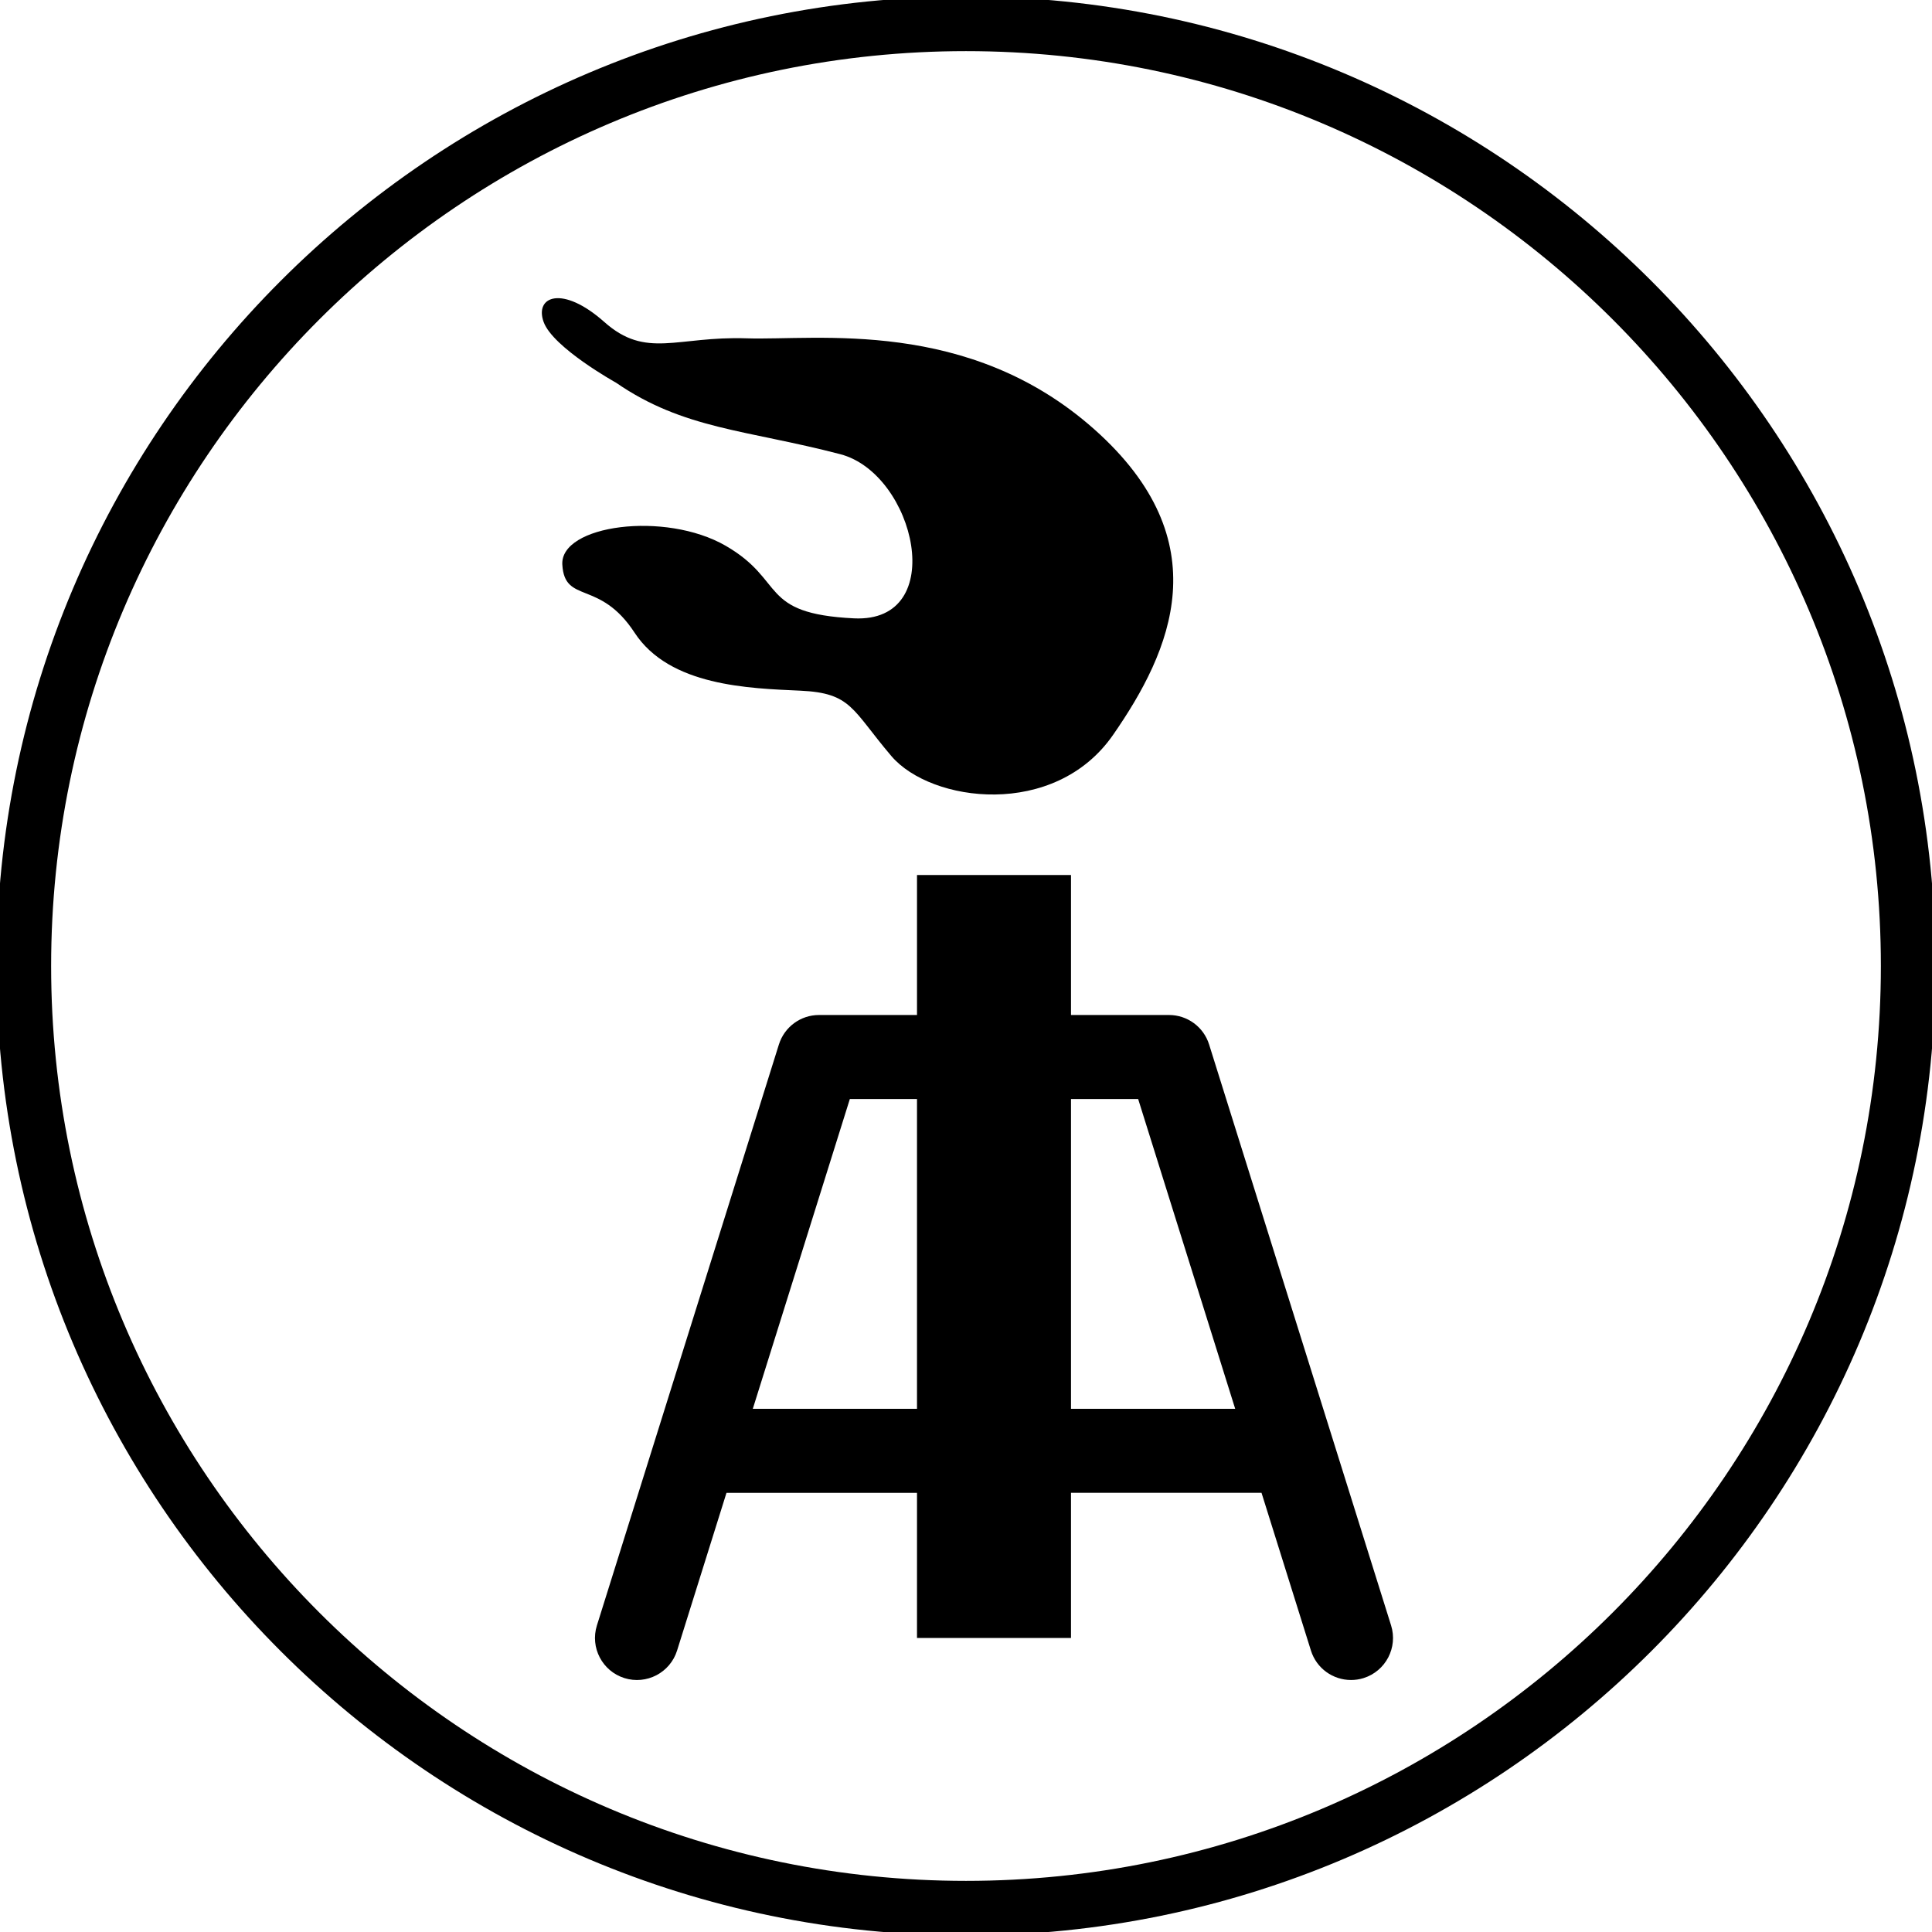
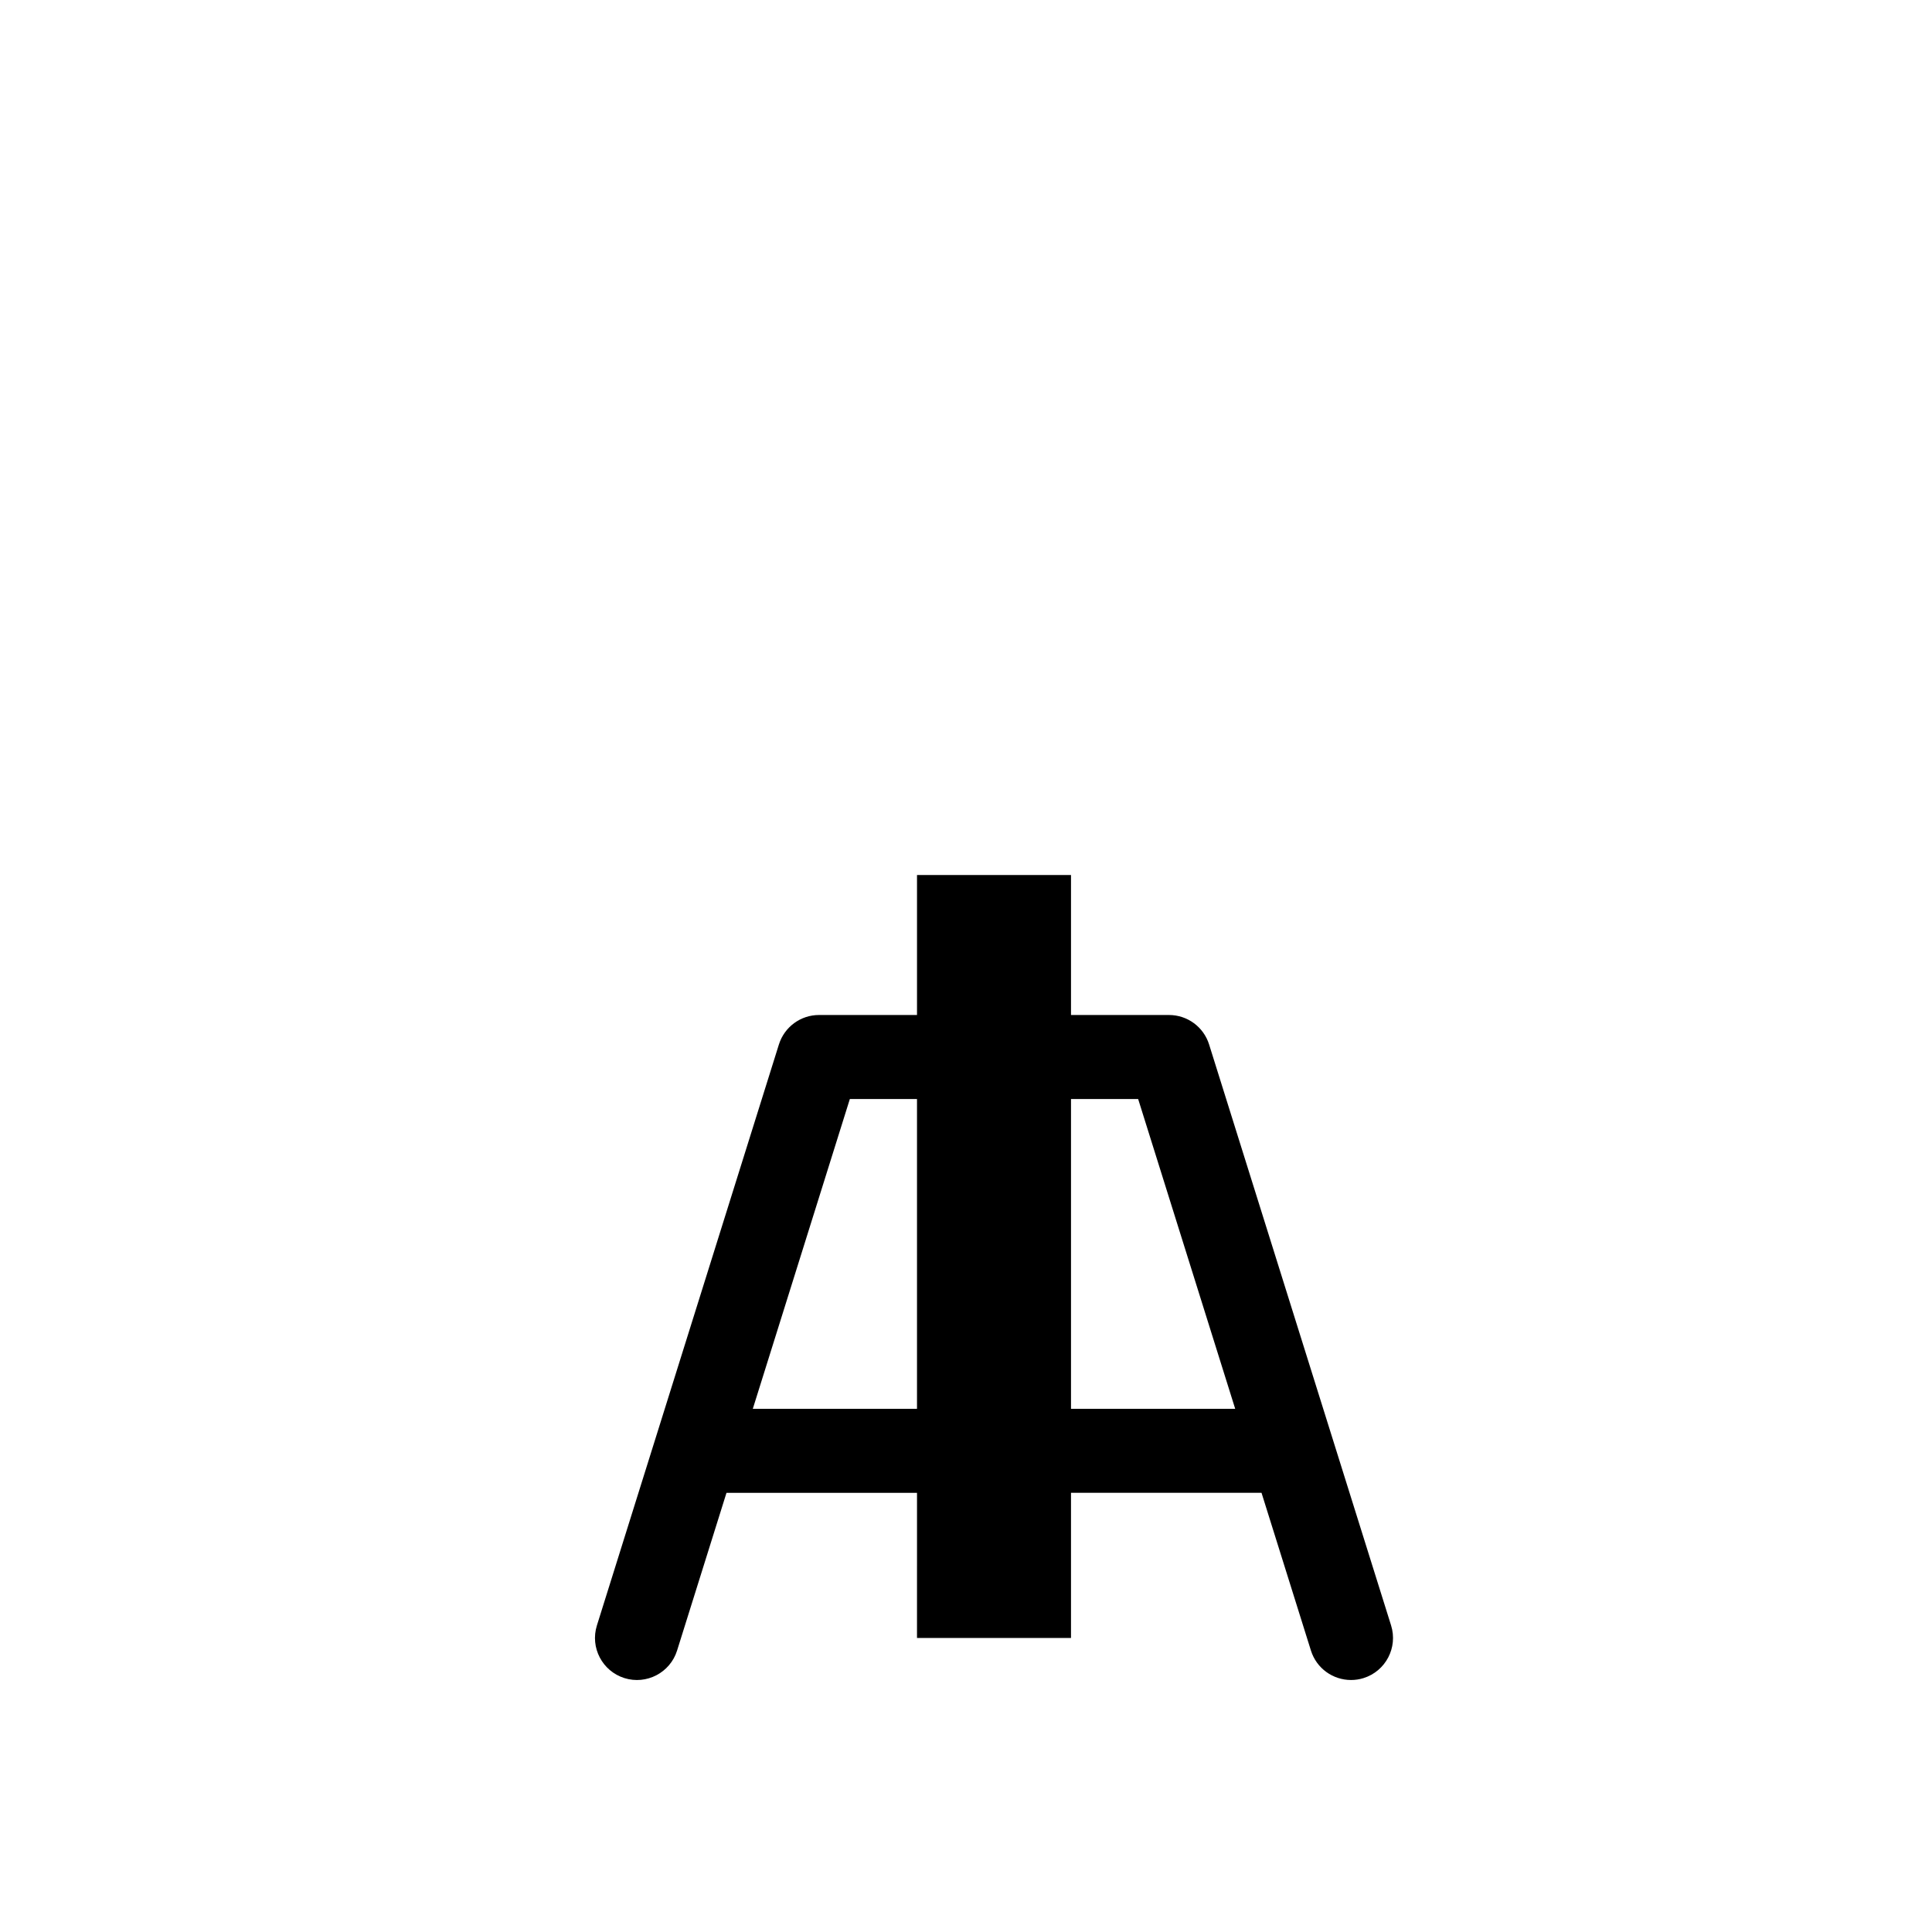
<svg xmlns="http://www.w3.org/2000/svg" version="1.1" id="Layer_1" x="0px" y="0px" width="69px" height="69px" viewBox="0 0 69 69" enable-background="new 0 0 69 69" xml:space="preserve">
-   <path d="M34.5,69.125c-19.092,0-34.625-15.531-34.625-34.625c0-19.092,15.533-34.625,34.625-34.625  c19.093,0,34.625,15.533,34.625,34.625C69.125,53.594,53.593,69.125,34.5,69.125z M34.5,1.826C16.483,1.826,1.826,16.482,1.826,34.5  c0,18.018,14.657,32.674,32.674,32.674c18.018,0,32.674-14.656,32.674-32.674C67.174,16.482,52.518,1.826,34.5,1.826z" />
  <path d="M49.682,58.052l-6.5-20.75c-0.196-0.626-0.776-1.052-1.432-1.052h-3.5v-5h-5.5v5h-3.5c-0.656,0-1.235,0.426-1.432,1.052  l-6.5,20.75c-0.248,0.79,0.193,1.632,0.983,1.88c0.788,0.247,1.632-0.192,1.88-0.983l1.765-5.634h6.804V58.5h5.5v-5.186h6.804  l1.765,5.634C47.02,59.59,47.611,60,48.25,60c0.148,0,0.299-0.021,0.448-0.068C49.489,59.684,49.929,58.842,49.682,58.052z   M26.886,50.314l3.466-11.064h2.398v11.064H26.886z M38.25,50.314V39.25h2.398l3.466,11.064H38.25z" />
-   <path d="M22,13.667c2.417,1.667,4.664,1.681,8.009,2.554c2.68,0.7,3.907,6.03,0.491,5.863s-2.417-1.342-4.583-2.592  S20,18.75,20.083,20.167s1.33,0.516,2.58,2.428s4.087,1.988,5.92,2.072s1.833,0.667,3.25,2.333s5.833,2.25,7.917-0.75  s3.832-6.917-0.667-10.917c-4.5-4-9.917-3.167-12.417-3.25s-3.583,0.75-5.083-0.583s-2.5-0.917-2.167,0S22,13.667,22,13.667z" />
</svg>